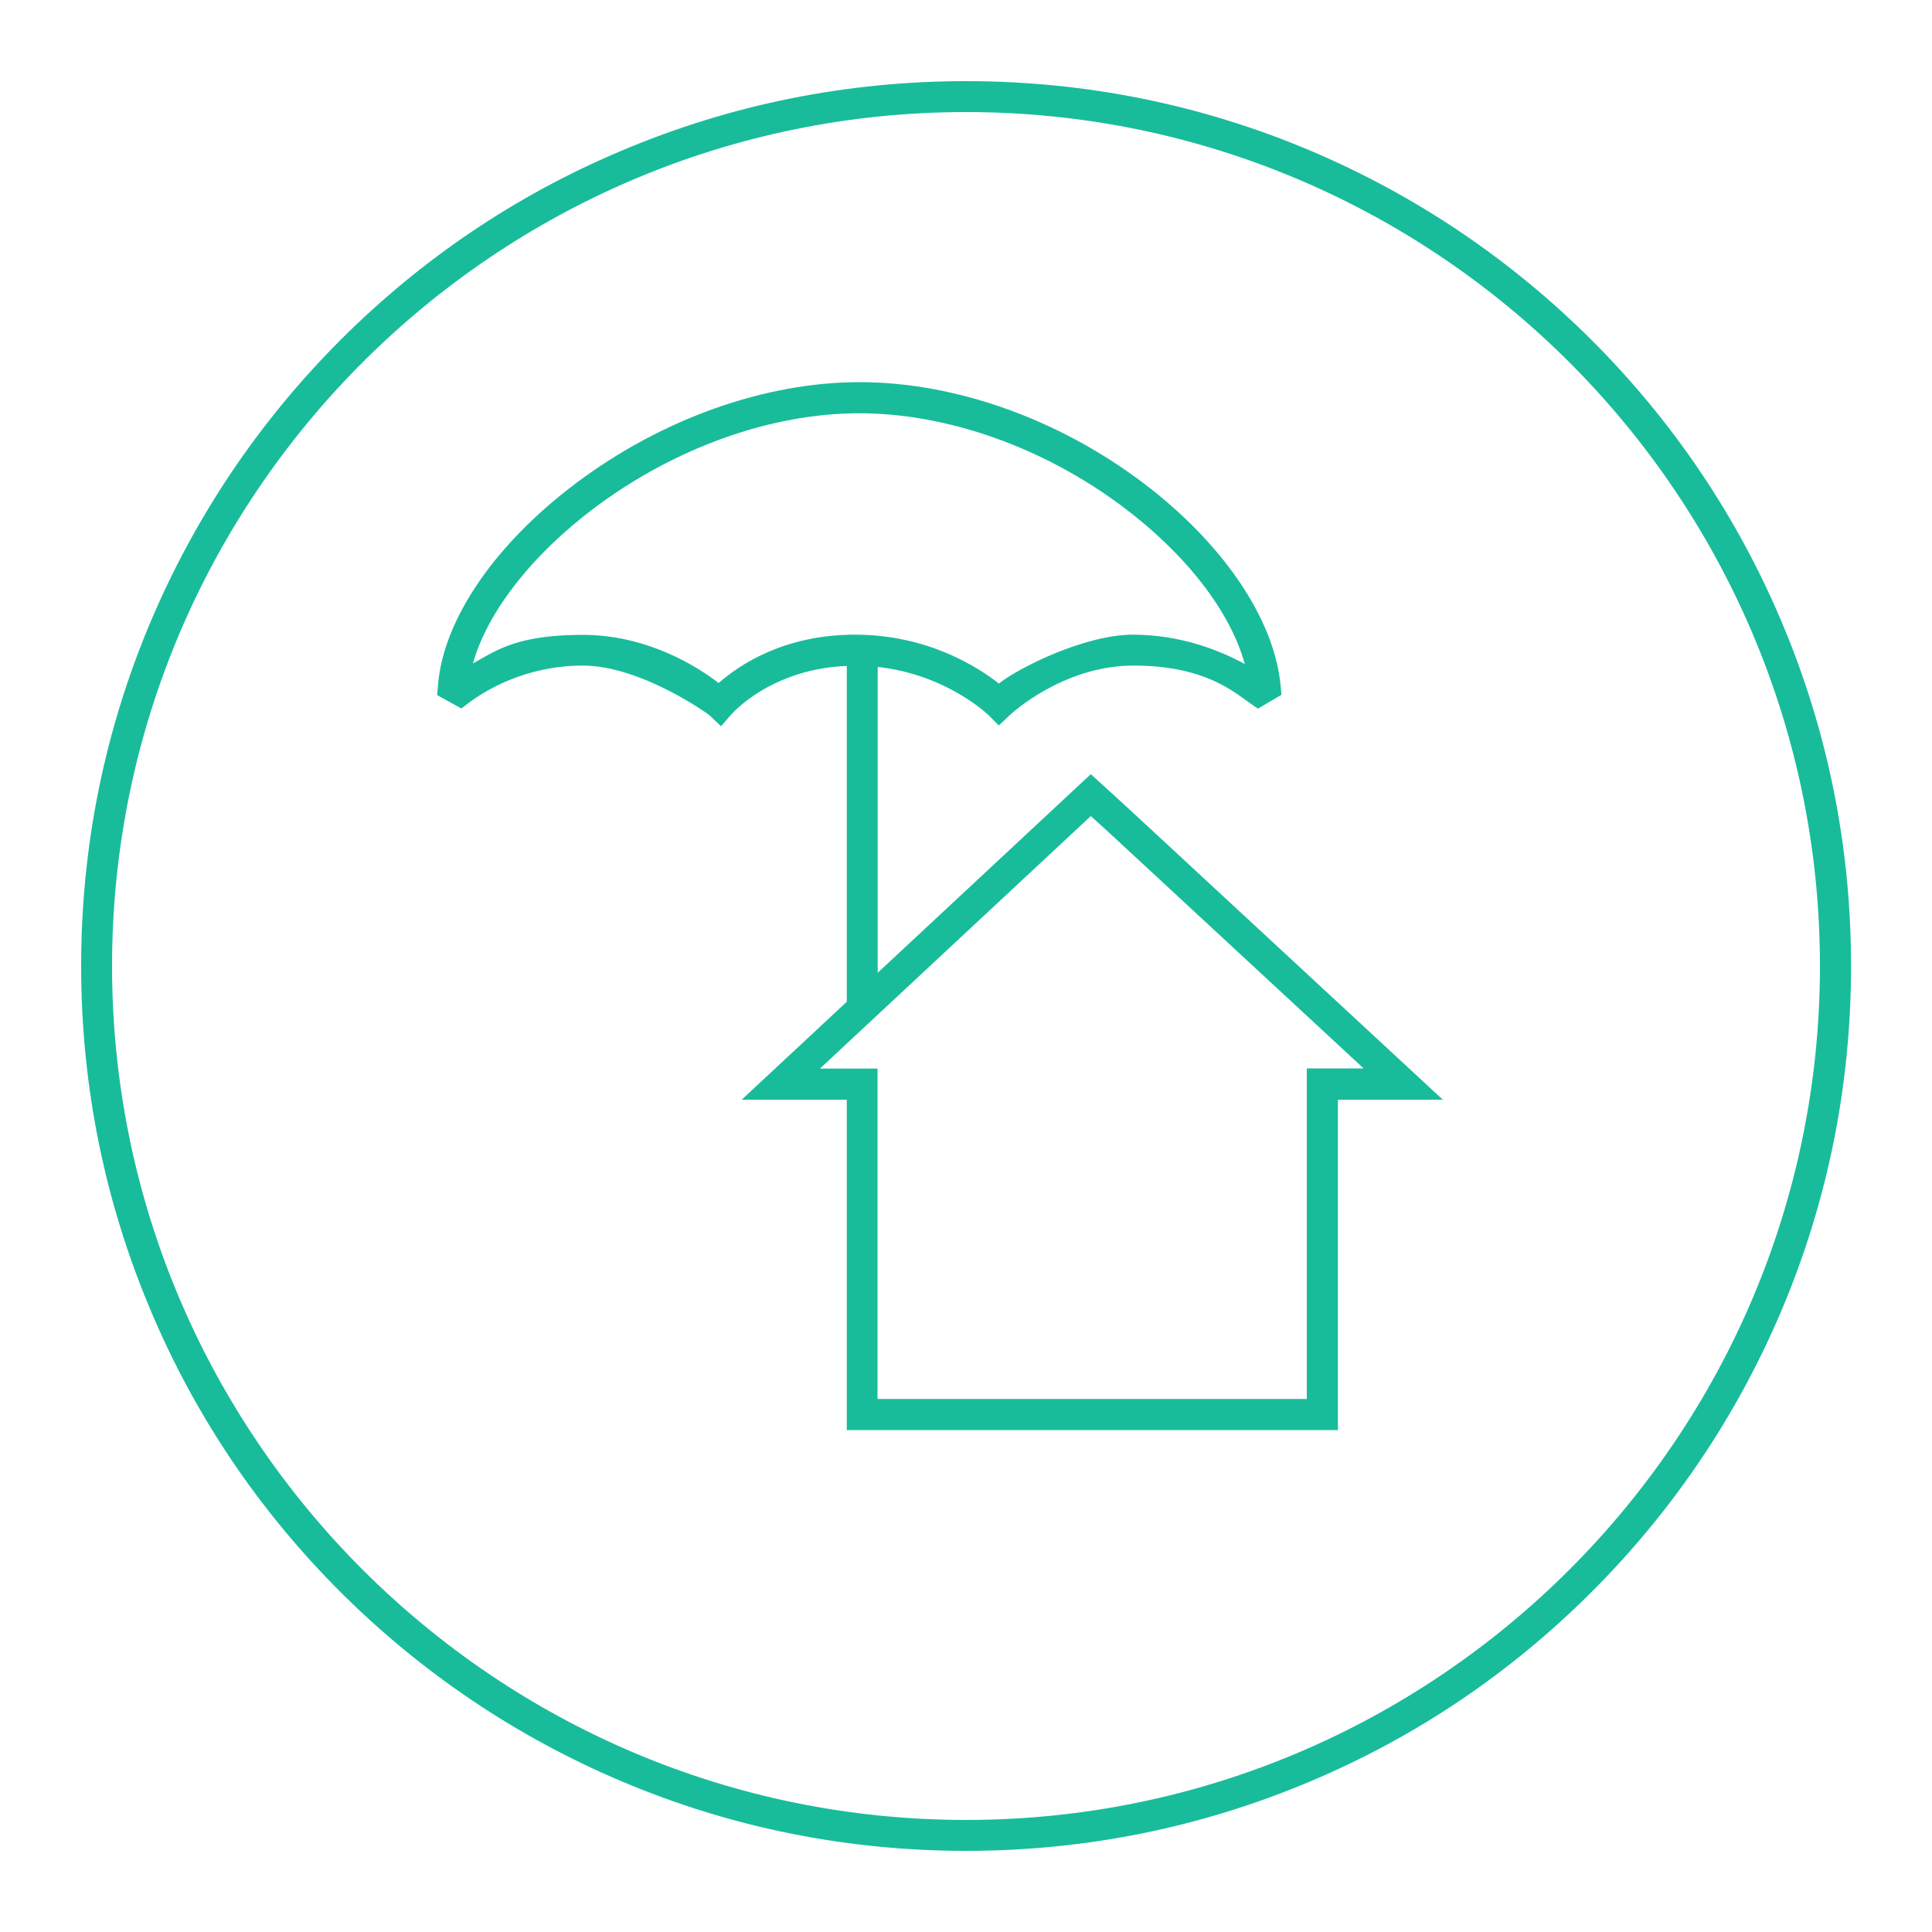
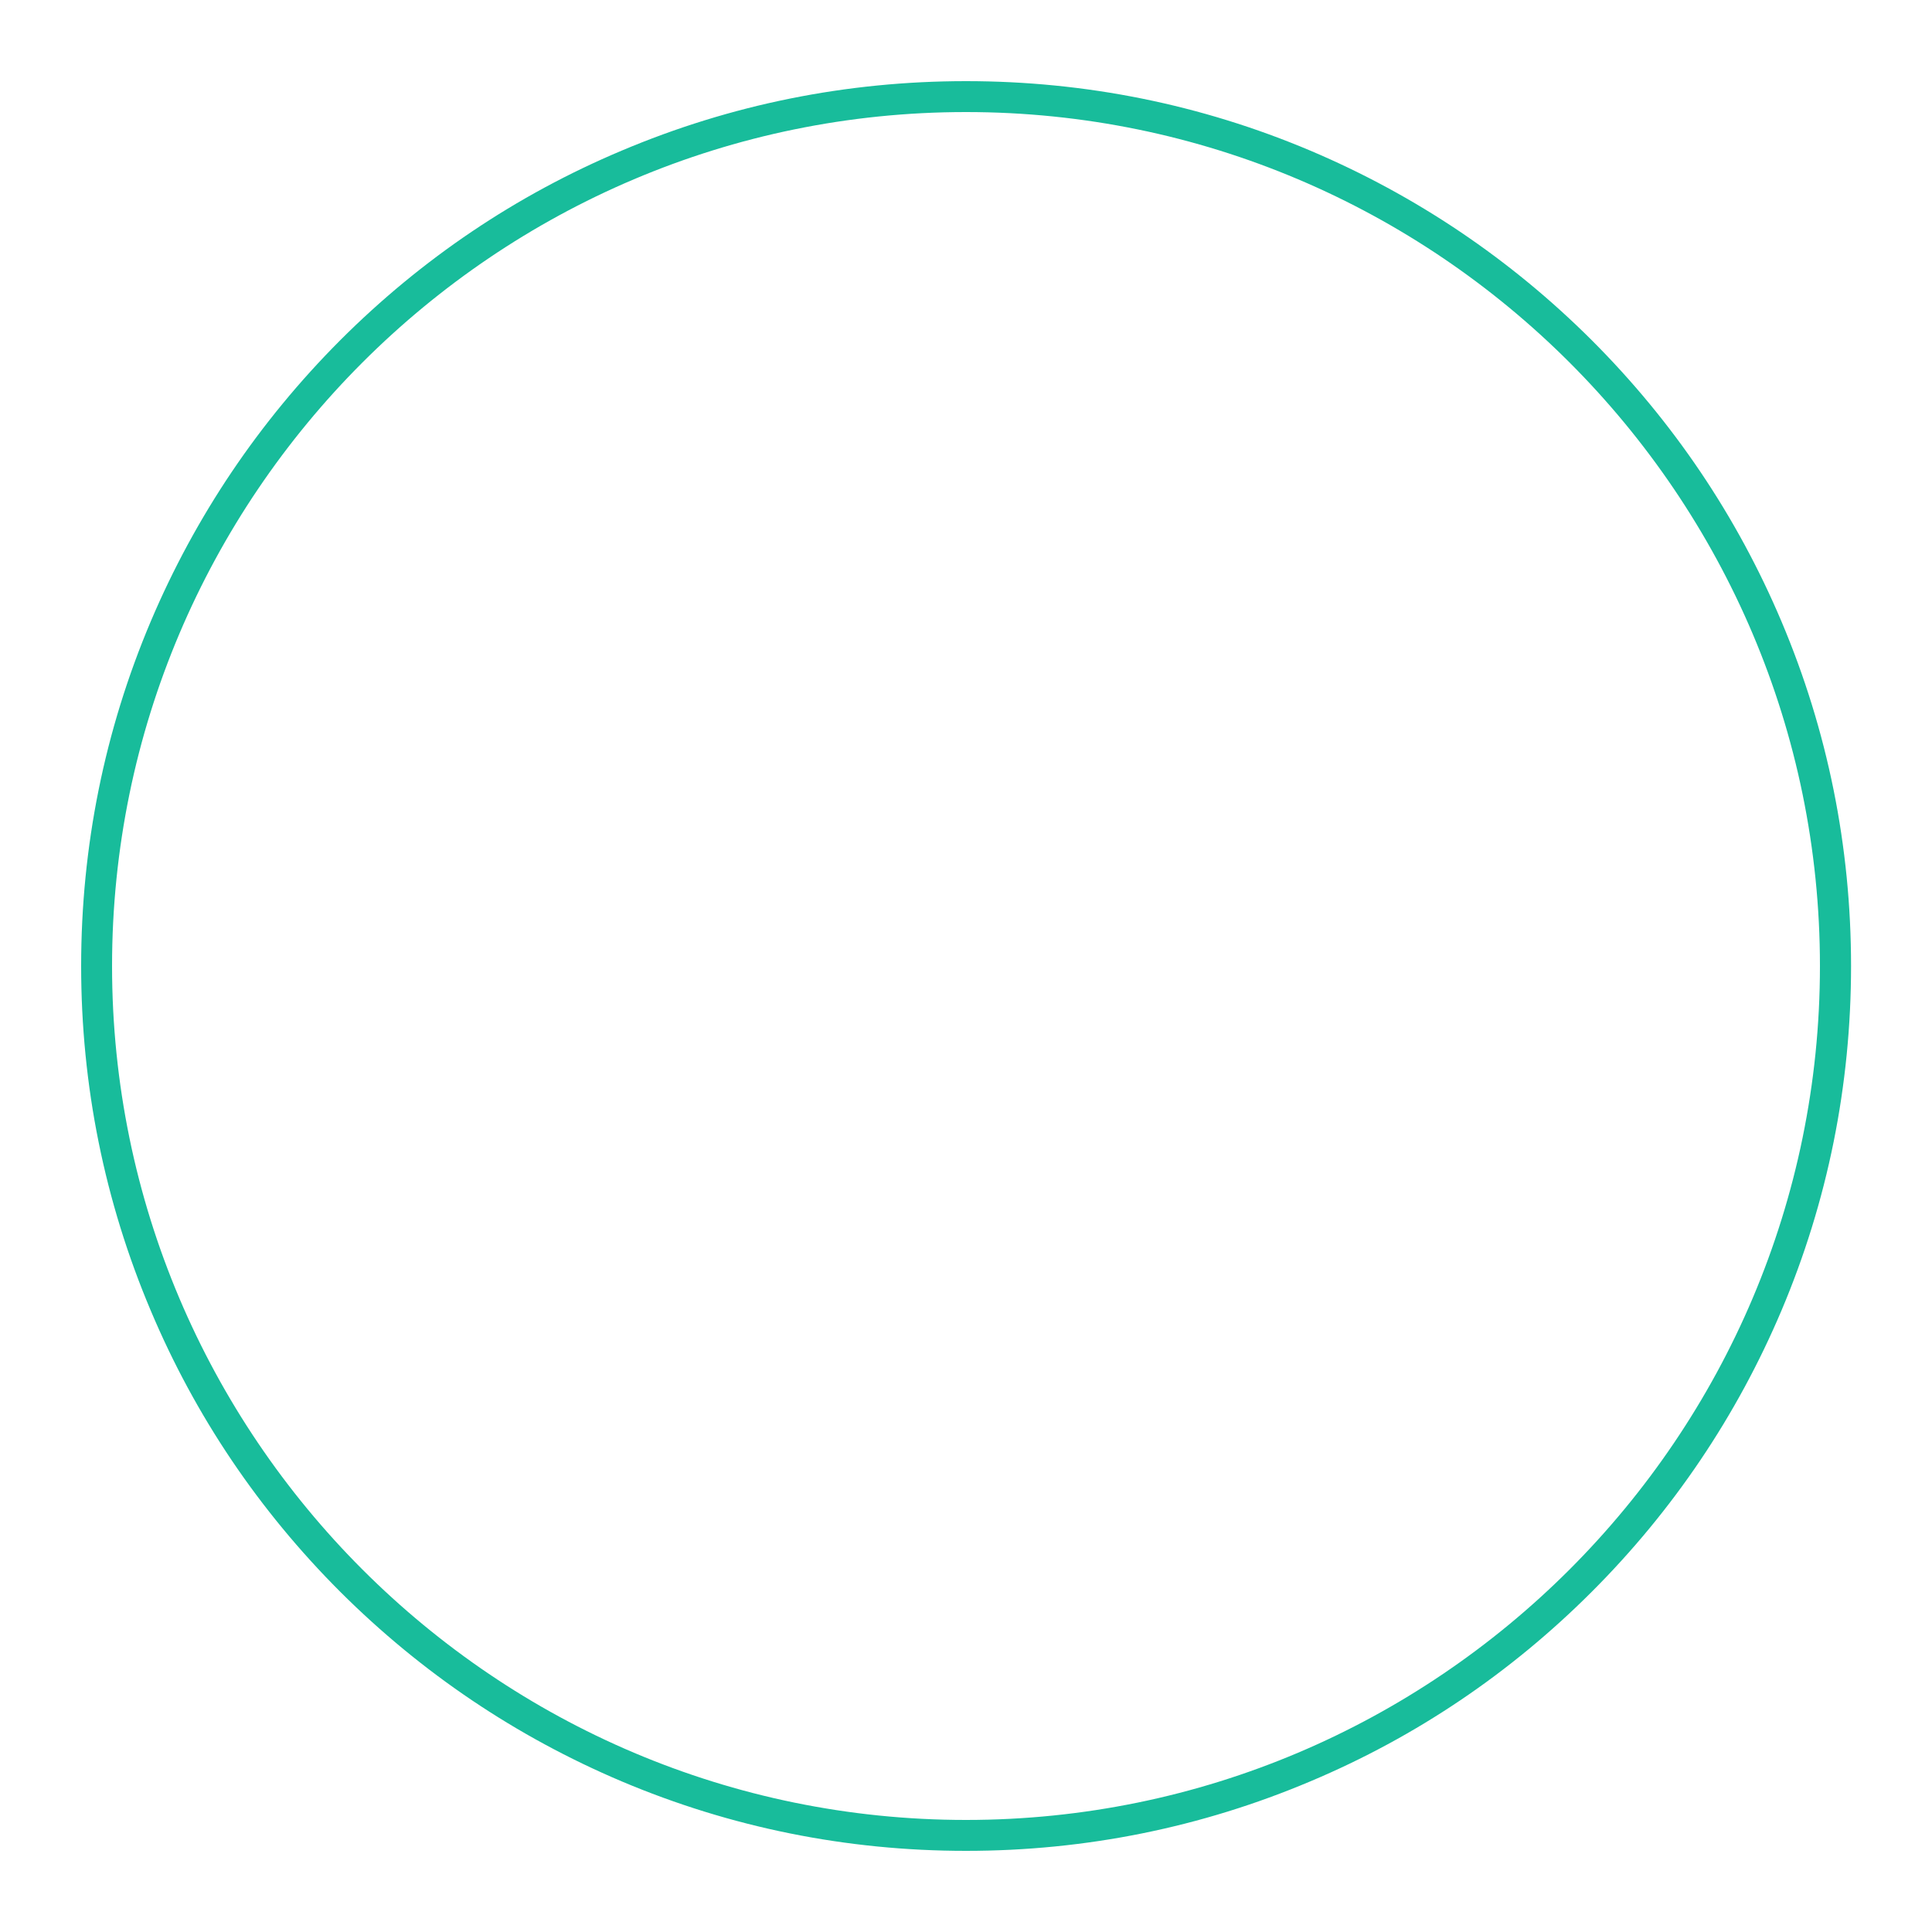
<svg xmlns="http://www.w3.org/2000/svg" id="Icon" version="1.1" viewBox="0 0 1000 1000">
  <defs>
    <style>
      .st0 {
        fill: #18bc9b;
      }
    </style>
  </defs>
  <path class="st0" d="M500,958c-61.8,0-121.8-12.1-178.3-36-54.5-23.1-103.5-56.1-145.6-98.1-42.1-42.1-75.1-91-98.1-145.6-23.9-56.5-36-116.5-36-178.3s12.1-121.8,36-178.3c23.1-54.5,56.1-103.5,98.1-145.6,42.1-42.1,91-75.1,145.6-98.1,56.5-23.9,116.5-36,178.3-36s121.8,12.1,178.3,36c54.5,23.1,103.5,56.1,145.6,98.1,42.1,42.1,75.1,91,98.2,145.6,23.9,56.5,36,116.5,36,178.3s-12.1,121.8-36,178.3c-23.1,54.5-56.1,103.5-98.2,145.6-42.1,42.1-91,75.1-145.6,98.1-56.5,23.9-116.5,36-178.3,36ZM500,58c-243.7,0-442,198.3-442,442s198.3,442,442,442,442-198.3,442-442S743.7,58,500,58Z" />
-   <path class="st0" d="M585.2,419.5l-20.6-18.8-110.3,102.8v-158.3c35.6,3.9,56.9,24.6,57.2,24.8l5.5,5.5,5.7-5.4c.3-.3,27.3-25.6,64-25.6s51.9,13.6,60.2,19.4l4.2,2.9,12.2-7.2-.5-5.1c-3.4-34.7-30.4-74.1-72.1-105.3-43.7-32.7-96.8-51.4-145.8-51.4s-102.3,19-146.5,52.1c-42.3,31.7-69,70.8-71.7,104.8l-.4,5.1,12.5,6.9,4.1-3.1c7.6-5.7,28.7-19.1,58.8-19.1s65.1,25.3,65.4,25.6l6.1,5.8,5.5-6.3c0,0,5.6-6.4,16.2-12.6,13-7.5,27.5-11.7,43.4-12.3v173.8l-54.4,50.7h54.4v171h254.2v-171h54.3l-161.5-149.6ZM372.1,353.6c-11.1-8.5-36.9-25-70.5-25s-44.4,7.8-56.8,14.8c7.3-26.3,30.3-56.1,63-80.6,41.5-31.1,91.4-48.9,136.9-48.9s95.3,17.6,136.2,48.2c33.1,24.8,55.9,54.4,63.4,81.6-13-7.1-33.3-15.2-57.9-15.2s-58.6,16.8-69.4,25.3c-10.8-8.5-36.9-25.3-74.4-25.3s-60.5,16.2-70.6,25ZM676.4,553.1v171h-222.2v-171h-29.8l140.2-130.7,9.7,8.8,131.5,121.8h-29.4Z" />
</svg>